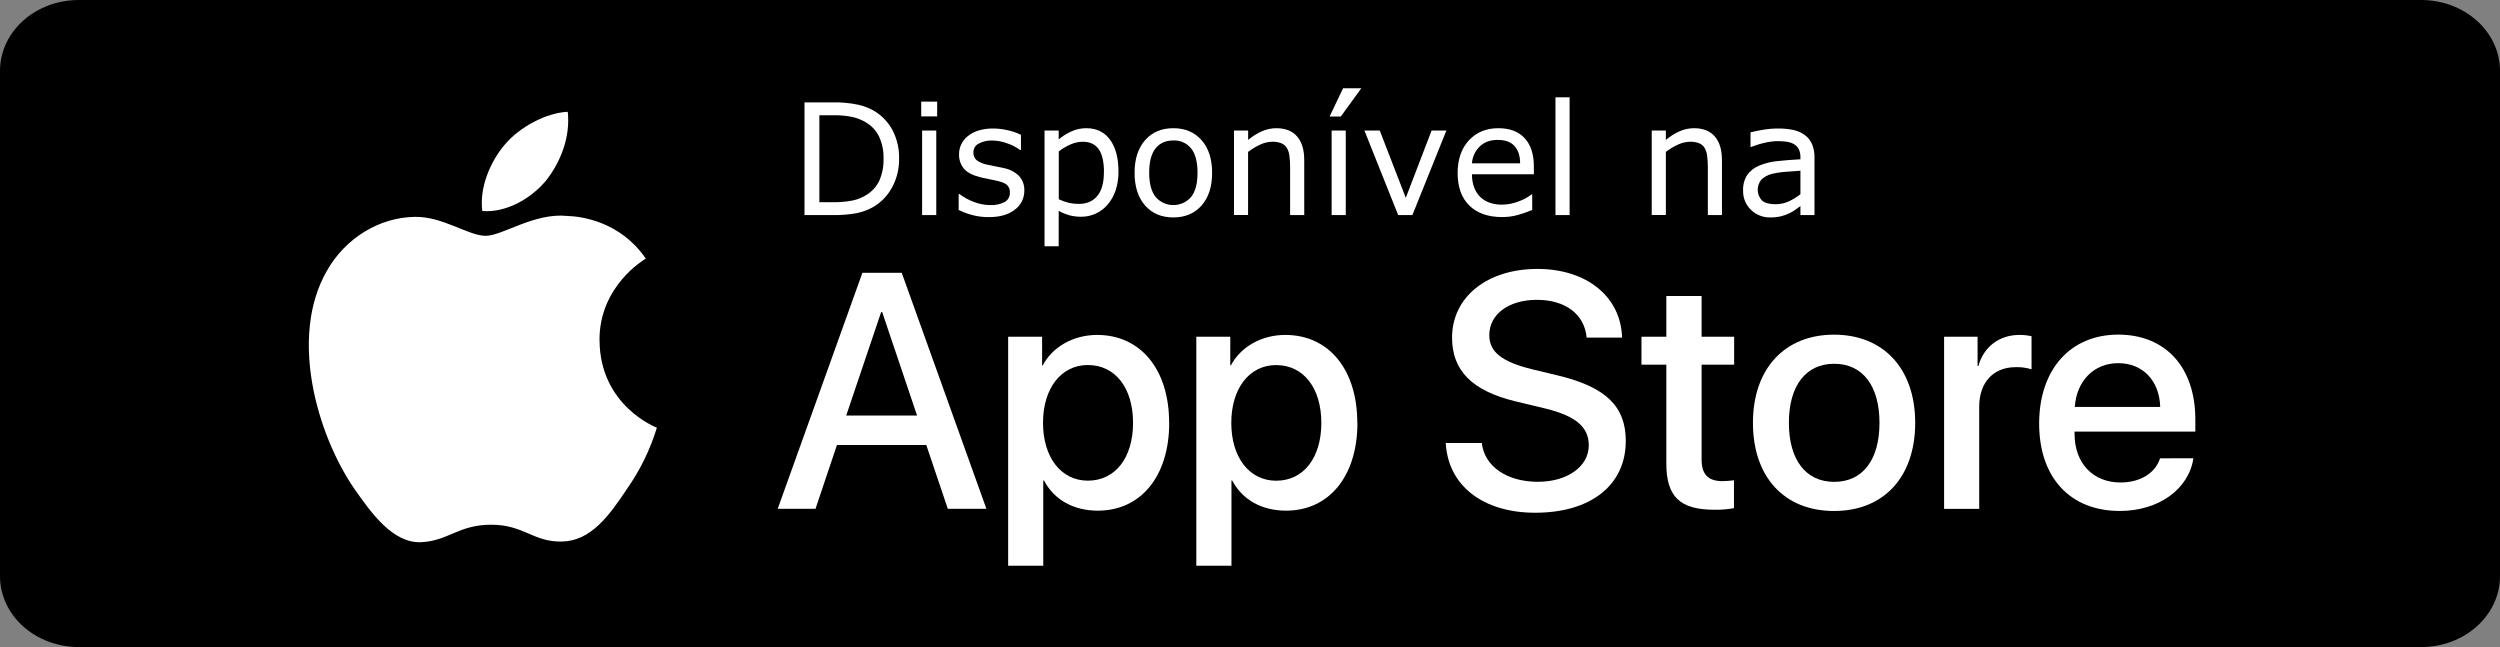
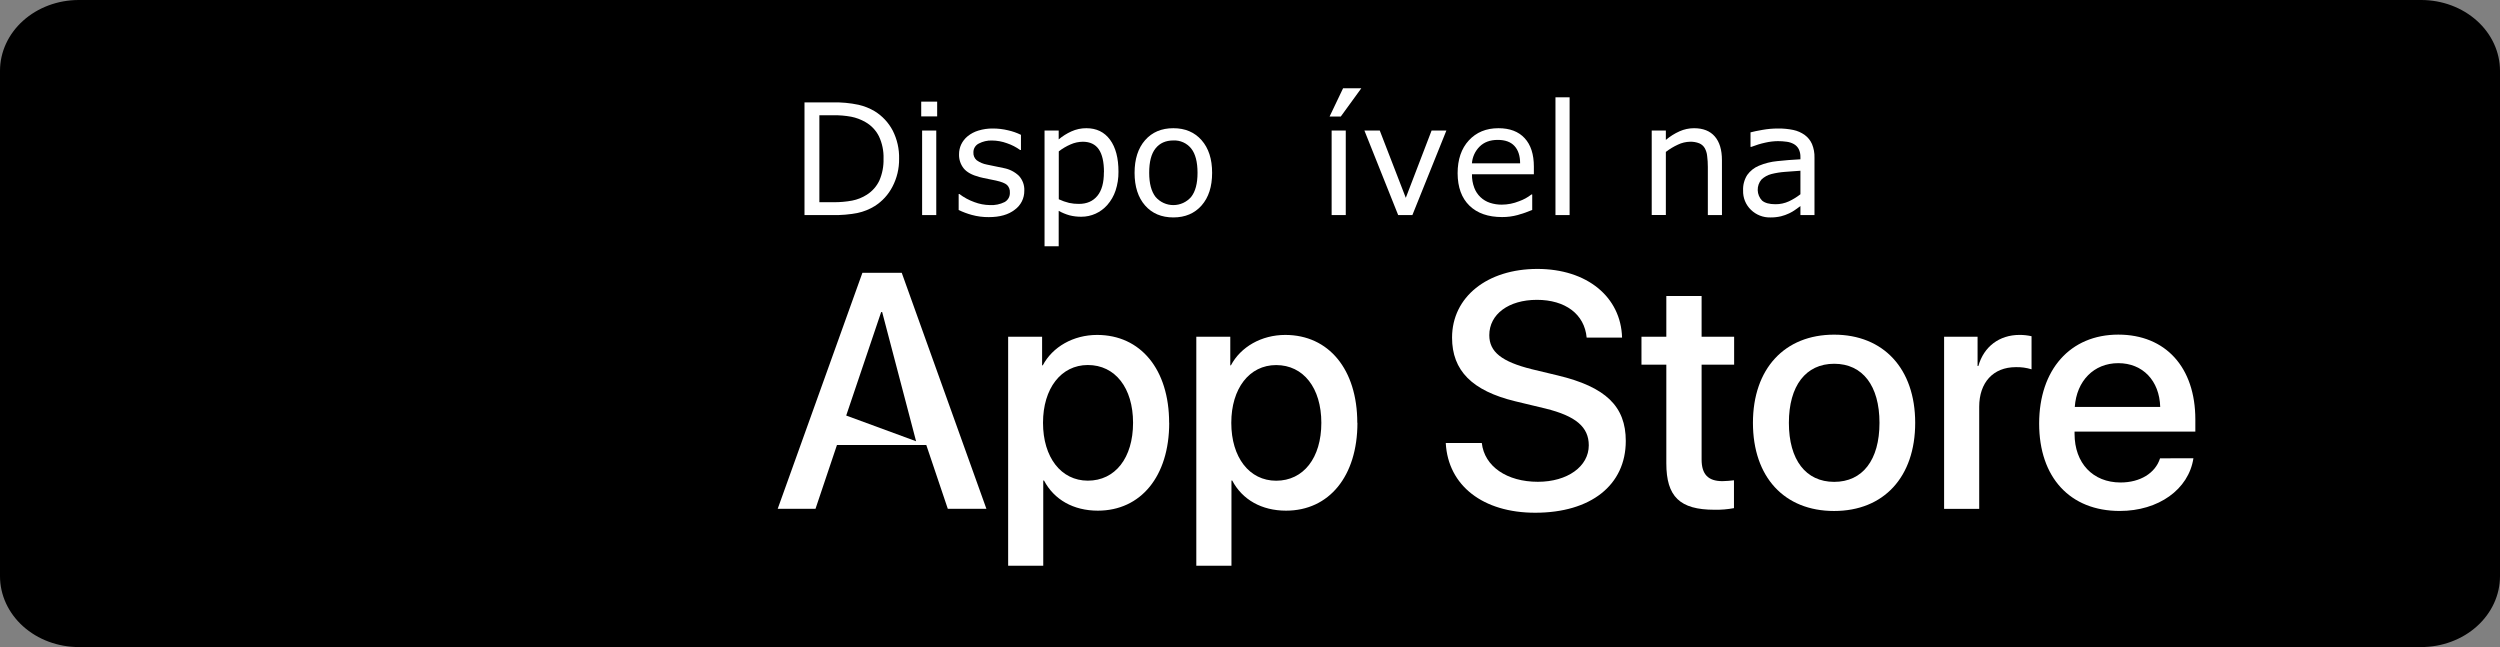
<svg xmlns="http://www.w3.org/2000/svg" width="170" height="44" viewBox="0 0 170 44" fill="none">
  <rect x="0" y="0" width="170" height="44" fill="#808080" stroke="none" />
  <g clip-path="url(#clip0_11_220)">
    <path d="M164.644 0C166.064 0.001 167.426 0.508 168.43 1.411C169.435 2.314 169.999 3.538 170 4.815V39.187C169.998 40.463 169.433 41.686 168.43 42.588C167.426 43.49 166.066 43.998 164.647 44H5.352C3.933 43.998 2.572 43.491 1.569 42.589C0.566 41.686 0.001 40.463 -9.53674e-06 39.187V4.815C-9.96048e-06 3.539 0.564 2.315 1.567 1.412C2.571 0.509 3.932 0.001 5.352 0L164.644 0Z" fill="black" />
-     <path d="M40.766 23.165C40.732 19.47 43.774 17.672 43.914 17.585C42.188 15.057 39.521 14.712 38.584 14.685C36.34 14.447 34.166 16.036 33.024 16.036C31.858 16.036 30.099 14.71 28.205 14.747C25.765 14.785 23.481 16.206 22.228 18.413C19.64 22.914 21.574 29.526 24.048 33.169C25.28 34.949 26.733 36.942 28.625 36.869C30.473 36.793 31.169 35.681 33.406 35.681C35.624 35.681 36.271 36.869 38.205 36.825C40.191 36.793 41.442 35.036 42.641 33.237C43.53 31.969 44.214 30.567 44.668 29.083C44.621 29.067 40.807 27.595 40.769 23.169" fill="white" />
-     <path d="M37.119 12.293C38.114 11.039 38.796 9.334 38.607 7.602C37.166 7.669 35.36 8.606 34.324 9.834C33.402 10.914 32.582 12.686 32.796 14.35C34.415 14.474 36.076 13.529 37.119 12.294" fill="white" />
-     <path d="M62.988 30.26H56.913L55.454 34.6H52.883L58.643 18.552H61.319L67.076 34.6H64.451L62.988 30.26ZM57.542 28.257H62.361L59.987 21.219H59.919L57.542 28.257Z" fill="white" />
+     <path d="M62.988 30.26H56.913L55.454 34.6H52.883L58.643 18.552H61.319L67.076 34.6H64.451L62.988 30.26ZH62.361L59.987 21.219H59.919L57.542 28.257Z" fill="white" />
    <path d="M79.506 28.753C79.506 32.389 77.574 34.725 74.654 34.725C72.996 34.725 71.68 33.981 70.994 32.678H70.941V38.472H68.554V22.897H70.863V24.844H70.908C71.57 23.588 72.985 22.775 74.604 22.775C77.562 22.775 79.501 25.124 79.501 28.75M77.048 28.75C77.048 26.379 75.832 24.821 73.974 24.821C72.152 24.821 70.925 26.413 70.925 28.75C70.925 31.105 72.157 32.685 73.974 32.685C75.832 32.685 77.048 31.138 77.048 28.75Z" fill="white" />
    <path d="M92.305 28.753C92.305 32.389 90.372 34.725 87.453 34.725C85.794 34.725 84.478 33.981 83.792 32.678H83.739V38.472H81.349V22.897H83.659V24.844H83.702C84.366 23.588 85.78 22.775 87.399 22.775C90.356 22.775 92.296 25.124 92.296 28.75M89.851 28.753C89.851 26.382 88.635 24.825 86.778 24.825C84.954 24.825 83.728 26.417 83.728 28.753C83.728 31.109 84.96 32.689 86.778 32.689C88.635 32.689 89.851 31.141 89.851 28.753Z" fill="white" />
    <path d="M100.763 30.126C100.94 31.718 102.474 32.762 104.575 32.762C106.588 32.762 108.037 31.718 108.037 30.282C108.037 29.042 107.161 28.291 105.094 27.781L103.029 27.285C100.099 26.571 98.74 25.196 98.74 22.959C98.74 20.188 101.137 18.287 104.542 18.287C107.914 18.287 110.224 20.188 110.301 22.959H107.893C107.747 21.357 106.434 20.389 104.51 20.389C102.587 20.389 101.272 21.368 101.272 22.792C101.272 23.926 102.111 24.595 104.166 25.107L105.924 25.529C109.198 26.312 110.553 27.637 110.553 29.985C110.553 32.987 108.177 34.866 104.392 34.866C100.854 34.866 98.467 33.031 98.312 30.126H100.763Z" fill="white" />
    <path d="M115.709 20.128V22.898H117.921V24.799H115.709V31.247C115.709 32.251 116.151 32.718 117.125 32.718C117.387 32.712 117.649 32.693 117.91 32.66V34.553C117.473 34.635 117.028 34.672 116.584 34.663C114.229 34.663 113.31 33.773 113.31 31.505V24.797H111.62V22.898H113.31V20.128H115.709Z" fill="white" />
    <path d="M119.2 28.753C119.2 25.072 121.355 22.757 124.716 22.757C128.076 22.757 130.233 25.068 130.233 28.753C130.233 32.438 128.097 34.747 124.716 34.747C121.334 34.747 119.2 32.44 119.2 28.753ZM127.805 28.753C127.805 26.227 126.655 24.736 124.724 24.736C122.793 24.736 121.644 26.236 121.644 28.753C121.644 31.27 122.795 32.767 124.724 32.767C126.654 32.767 127.805 31.283 127.805 28.753Z" fill="white" />
    <path d="M132.199 22.898H134.475V24.888H134.529C134.899 23.567 135.958 22.774 137.328 22.774C137.603 22.773 137.877 22.803 138.145 22.863V25.113C137.798 25.006 137.437 24.956 137.074 24.966C135.536 24.966 134.586 26.012 134.586 27.66V34.603H132.199V22.898Z" fill="white" />
    <path d="M149.152 31.163C148.829 33.285 146.773 34.745 144.145 34.745C140.761 34.745 138.662 32.465 138.662 28.803C138.662 25.141 140.772 22.754 144.043 22.754C147.26 22.754 149.283 24.978 149.283 28.526V29.347H141.07V29.497C141.07 31.499 142.319 32.809 144.199 32.809C145.525 32.809 146.564 32.178 146.884 31.165L149.152 31.163ZM141.081 27.671H146.895C146.841 25.879 145.702 24.695 144.043 24.695C142.383 24.695 141.208 25.899 141.085 27.671" fill="white" />
    <path d="M61.139 10.801C61.148 11.461 60.992 12.112 60.686 12.696C60.409 13.235 59.993 13.69 59.482 14.013C59.123 14.234 58.73 14.393 58.319 14.481C57.762 14.589 57.195 14.637 56.628 14.625H54.706V6.962H56.608C57.203 6.948 57.798 7.002 58.38 7.125C58.771 7.214 59.145 7.364 59.489 7.57C60.001 7.888 60.419 8.337 60.702 8.872C61.005 9.468 61.156 10.131 61.139 10.801ZM60.081 10.786C60.097 10.263 59.99 9.742 59.768 9.269C59.561 8.857 59.237 8.517 58.836 8.294C58.539 8.124 58.216 8.003 57.88 7.937C57.48 7.864 57.074 7.831 56.667 7.836H55.717V13.75H56.669C57.097 13.755 57.524 13.719 57.945 13.641C58.3 13.572 58.639 13.436 58.945 13.24C59.314 13.007 59.609 12.674 59.796 12.278C60 11.808 60.096 11.299 60.08 10.786H60.081Z" fill="white" />
    <path d="M63.727 7.915H62.643V6.911H63.727V7.915ZM63.666 14.625H62.704V8.877H63.666V14.625Z" fill="white" />
    <path d="M69.653 12.969C69.656 13.22 69.599 13.469 69.487 13.694C69.374 13.918 69.209 14.112 69.006 14.259C68.575 14.597 67.986 14.765 67.239 14.764C66.846 14.768 66.455 14.717 66.076 14.613C65.771 14.529 65.474 14.418 65.189 14.28V13.194H65.239C65.548 13.427 65.889 13.612 66.252 13.742C66.594 13.873 66.956 13.941 67.322 13.946C67.664 13.963 68.006 13.893 68.314 13.74C68.428 13.677 68.522 13.582 68.586 13.468C68.649 13.353 68.679 13.222 68.671 13.091C68.678 12.996 68.664 12.901 68.63 12.813C68.597 12.724 68.545 12.643 68.478 12.577C68.347 12.46 68.098 12.361 67.731 12.279C67.594 12.248 67.415 12.212 67.196 12.17C66.977 12.128 66.776 12.084 66.595 12.036C66.093 11.903 65.737 11.707 65.529 11.447C65.315 11.176 65.204 10.838 65.215 10.492C65.213 10.261 65.263 10.033 65.36 9.824C65.464 9.606 65.615 9.414 65.802 9.262C66.018 9.088 66.265 8.958 66.531 8.879C66.85 8.782 67.183 8.734 67.516 8.738C67.865 8.738 68.213 8.78 68.553 8.862C68.854 8.929 69.147 9.032 69.425 9.168V10.202H69.373C69.099 10.005 68.798 9.85 68.479 9.742C68.147 9.62 67.798 9.556 67.445 9.554C67.138 9.546 66.834 9.617 66.561 9.759C66.448 9.814 66.353 9.9 66.288 10.007C66.222 10.114 66.189 10.239 66.192 10.365C66.185 10.465 66.202 10.565 66.241 10.658C66.28 10.75 66.34 10.833 66.416 10.898C66.623 11.046 66.86 11.147 67.111 11.192C67.288 11.233 67.487 11.274 67.707 11.316C67.928 11.358 68.11 11.395 68.257 11.43C68.645 11.502 69.004 11.685 69.29 11.959C69.413 12.095 69.509 12.254 69.572 12.427C69.634 12.601 69.662 12.784 69.653 12.969Z" fill="white" />
    <path d="M76.056 11.682C76.061 12.116 75.994 12.548 75.858 12.96C75.738 13.322 75.546 13.656 75.294 13.941C75.074 14.191 74.803 14.392 74.5 14.53C74.195 14.668 73.864 14.739 73.53 14.738C73.258 14.741 72.987 14.709 72.724 14.641C72.469 14.569 72.222 14.467 71.991 14.338V16.746H71.029V8.877H71.991V9.479C72.252 9.259 72.542 9.076 72.853 8.936C73.174 8.79 73.522 8.716 73.874 8.718C74.562 8.718 75.099 8.979 75.483 9.502C75.867 10.024 76.058 10.751 76.056 11.682ZM75.07 11.708C75.07 11.014 74.953 10.496 74.718 10.154C74.483 9.812 74.121 9.64 73.633 9.638C73.346 9.641 73.063 9.702 72.8 9.819C72.514 9.943 72.244 10.102 71.997 10.293V13.55C72.223 13.656 72.459 13.739 72.701 13.798C72.92 13.845 73.143 13.868 73.367 13.865C73.903 13.865 74.32 13.683 74.62 13.32C74.92 12.956 75.068 12.418 75.064 11.708H75.07Z" fill="white" />
    <path d="M82.424 11.753C82.424 12.691 82.186 13.43 81.708 13.972C81.231 14.513 80.592 14.784 79.79 14.785C78.981 14.785 78.34 14.514 77.865 13.972C77.39 13.43 77.152 12.69 77.151 11.753C77.151 10.817 77.389 10.077 77.865 9.533C78.341 8.989 78.982 8.717 79.79 8.718C80.591 8.718 81.23 8.99 81.708 9.533C82.186 10.076 82.425 10.816 82.424 11.753ZM81.432 11.753C81.432 11.009 81.287 10.456 80.997 10.094C80.853 9.915 80.668 9.772 80.458 9.678C80.248 9.583 80.019 9.54 79.79 9.551C79.268 9.551 78.863 9.732 78.575 10.094C78.286 10.456 78.143 11.009 78.145 11.753C78.145 12.473 78.29 13.02 78.58 13.393C78.73 13.566 78.916 13.706 79.124 13.801C79.333 13.897 79.559 13.946 79.788 13.946C80.017 13.946 80.243 13.897 80.452 13.801C80.66 13.706 80.846 13.566 80.996 13.393C81.286 13.028 81.432 12.482 81.432 11.753Z" fill="white" />
-     <path d="M88.689 14.625H87.728V11.353C87.729 11.104 87.713 10.856 87.681 10.609C87.663 10.418 87.605 10.232 87.51 10.066C87.424 9.921 87.295 9.809 87.14 9.745C86.941 9.667 86.729 9.631 86.515 9.638C86.23 9.643 85.95 9.71 85.692 9.834C85.4 9.967 85.124 10.134 84.869 10.33V14.621H83.912V8.877H84.874V9.515C85.155 9.276 85.468 9.079 85.804 8.929C86.115 8.79 86.451 8.718 86.79 8.718C87.407 8.718 87.878 8.905 88.202 9.278C88.527 9.652 88.689 10.189 88.688 10.89L88.689 14.625Z" fill="white" />
    <path d="M92.571 6L91.175 7.922H90.413L91.33 6H92.571ZM91.512 14.625H90.551V8.877H91.512V14.625Z" fill="white" />
    <path d="M98.354 8.877L96.042 14.625H95.076L92.78 8.877H93.824L95.594 13.452L97.348 8.877H98.354Z" fill="white" />
    <path d="M104.303 11.851H100.094C100.087 12.167 100.141 12.48 100.253 12.775C100.343 13.014 100.486 13.229 100.671 13.405C100.855 13.581 101.077 13.713 101.319 13.792C101.579 13.877 101.851 13.919 102.125 13.916C102.527 13.914 102.926 13.835 103.299 13.683C103.603 13.577 103.887 13.421 104.139 13.222H104.191V14.277C103.87 14.413 103.541 14.528 103.205 14.621C102.858 14.716 102.5 14.762 102.141 14.76C101.193 14.76 100.454 14.502 99.922 13.985C99.391 13.469 99.123 12.735 99.118 11.784C99.118 10.845 99.373 10.098 99.882 9.546C100.391 8.994 101.062 8.718 101.894 8.718C102.665 8.718 103.26 8.944 103.677 9.396C104.095 9.848 104.303 10.492 104.303 11.327V11.851ZM103.368 11.107C103.368 10.601 103.241 10.208 102.986 9.929C102.731 9.651 102.35 9.512 101.844 9.513C101.328 9.513 100.918 9.665 100.611 9.97C100.307 10.273 100.122 10.678 100.091 11.107H103.368Z" fill="white" />
    <path d="M106.733 14.625H105.772V6.617H106.733V14.625Z" fill="white" />
    <path d="M117.094 14.625H116.133V11.353C116.134 11.104 116.118 10.856 116.087 10.609C116.07 10.418 116.012 10.233 115.919 10.066C115.833 9.922 115.703 9.809 115.549 9.745C115.35 9.667 115.137 9.631 114.924 9.638C114.639 9.644 114.358 9.71 114.101 9.834C113.809 9.967 113.533 10.134 113.278 10.33V14.621H112.317V8.877H113.278V9.515C113.559 9.276 113.872 9.079 114.208 8.929C114.519 8.79 114.854 8.718 115.194 8.718C115.812 8.718 116.282 8.905 116.606 9.278C116.93 9.652 117.092 10.189 117.092 10.89L117.094 14.625Z" fill="white" />
    <path d="M123.385 14.625H122.429V14.013C122.344 14.071 122.228 14.153 122.084 14.261C121.951 14.357 121.81 14.44 121.661 14.509C121.484 14.593 121.299 14.66 121.109 14.707C120.869 14.763 120.624 14.79 120.378 14.786C120.137 14.791 119.897 14.749 119.672 14.66C119.447 14.572 119.242 14.44 119.068 14.272C118.892 14.103 118.753 13.899 118.66 13.673C118.567 13.447 118.523 13.203 118.531 12.959C118.513 12.586 118.611 12.216 118.809 11.901C119.011 11.62 119.287 11.401 119.605 11.27C120.005 11.102 120.428 10.996 120.859 10.956C121.347 10.902 121.87 10.86 122.429 10.832V10.683C122.435 10.495 122.396 10.307 122.314 10.138C122.238 9.995 122.124 9.877 121.984 9.798C121.831 9.713 121.664 9.659 121.491 9.638C121.292 9.61 121.092 9.597 120.892 9.597C120.608 9.601 120.325 9.634 120.048 9.698C119.72 9.769 119.399 9.867 119.087 9.989H119.035V9.001C119.222 8.949 119.493 8.893 119.848 8.831C120.195 8.77 120.545 8.738 120.897 8.738C121.25 8.733 121.602 8.767 121.948 8.838C122.227 8.897 122.491 9.013 122.723 9.18C122.938 9.337 123.108 9.549 123.216 9.793C123.337 10.088 123.395 10.405 123.385 10.724V14.625ZM122.429 13.21V11.61C122.135 11.627 121.79 11.652 121.394 11.686C121.075 11.708 120.759 11.758 120.45 11.836C120.199 11.902 119.968 12.03 119.779 12.208C119.608 12.409 119.517 12.667 119.525 12.932C119.532 13.196 119.637 13.449 119.82 13.639C120.018 13.806 120.32 13.887 120.726 13.887C121.045 13.891 121.361 13.823 121.651 13.689C121.927 13.558 122.187 13.398 122.429 13.21Z" fill="white" />
  </g>
  <defs>
    <clipPath id="clip0_11_220">
      <rect width="170" height="44" fill="white" />
    </clipPath>
  </defs>
</svg>